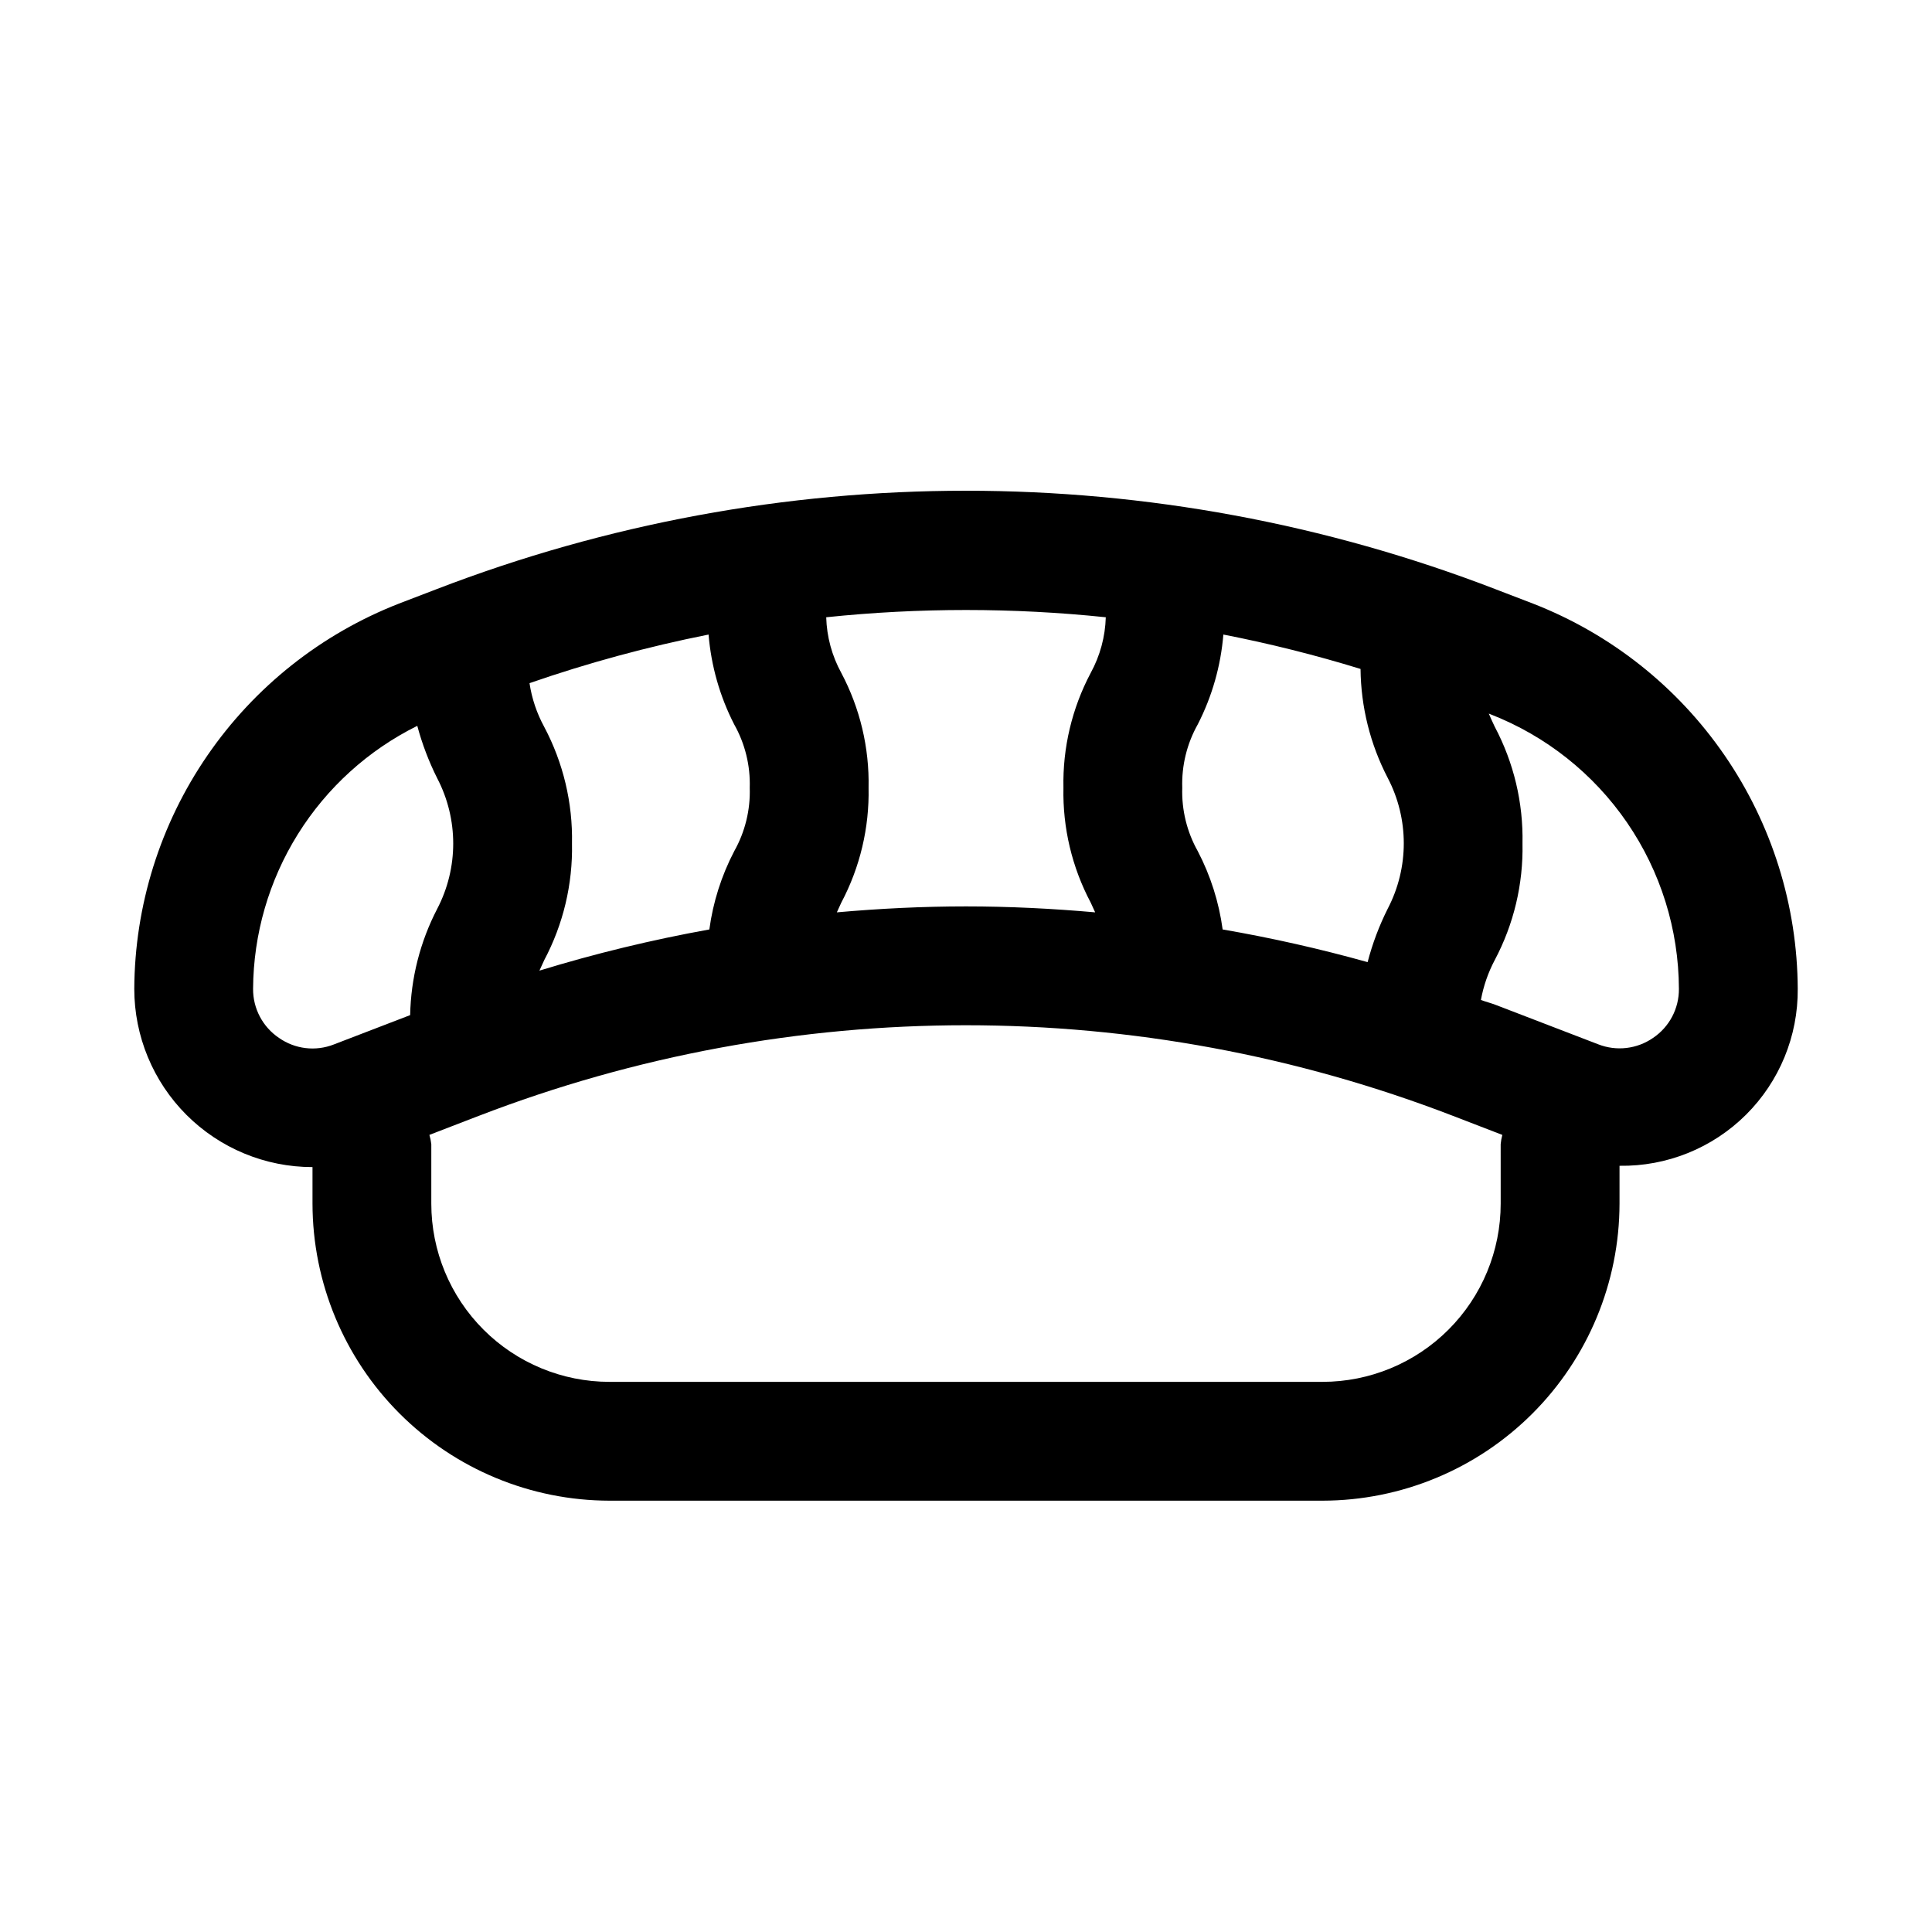
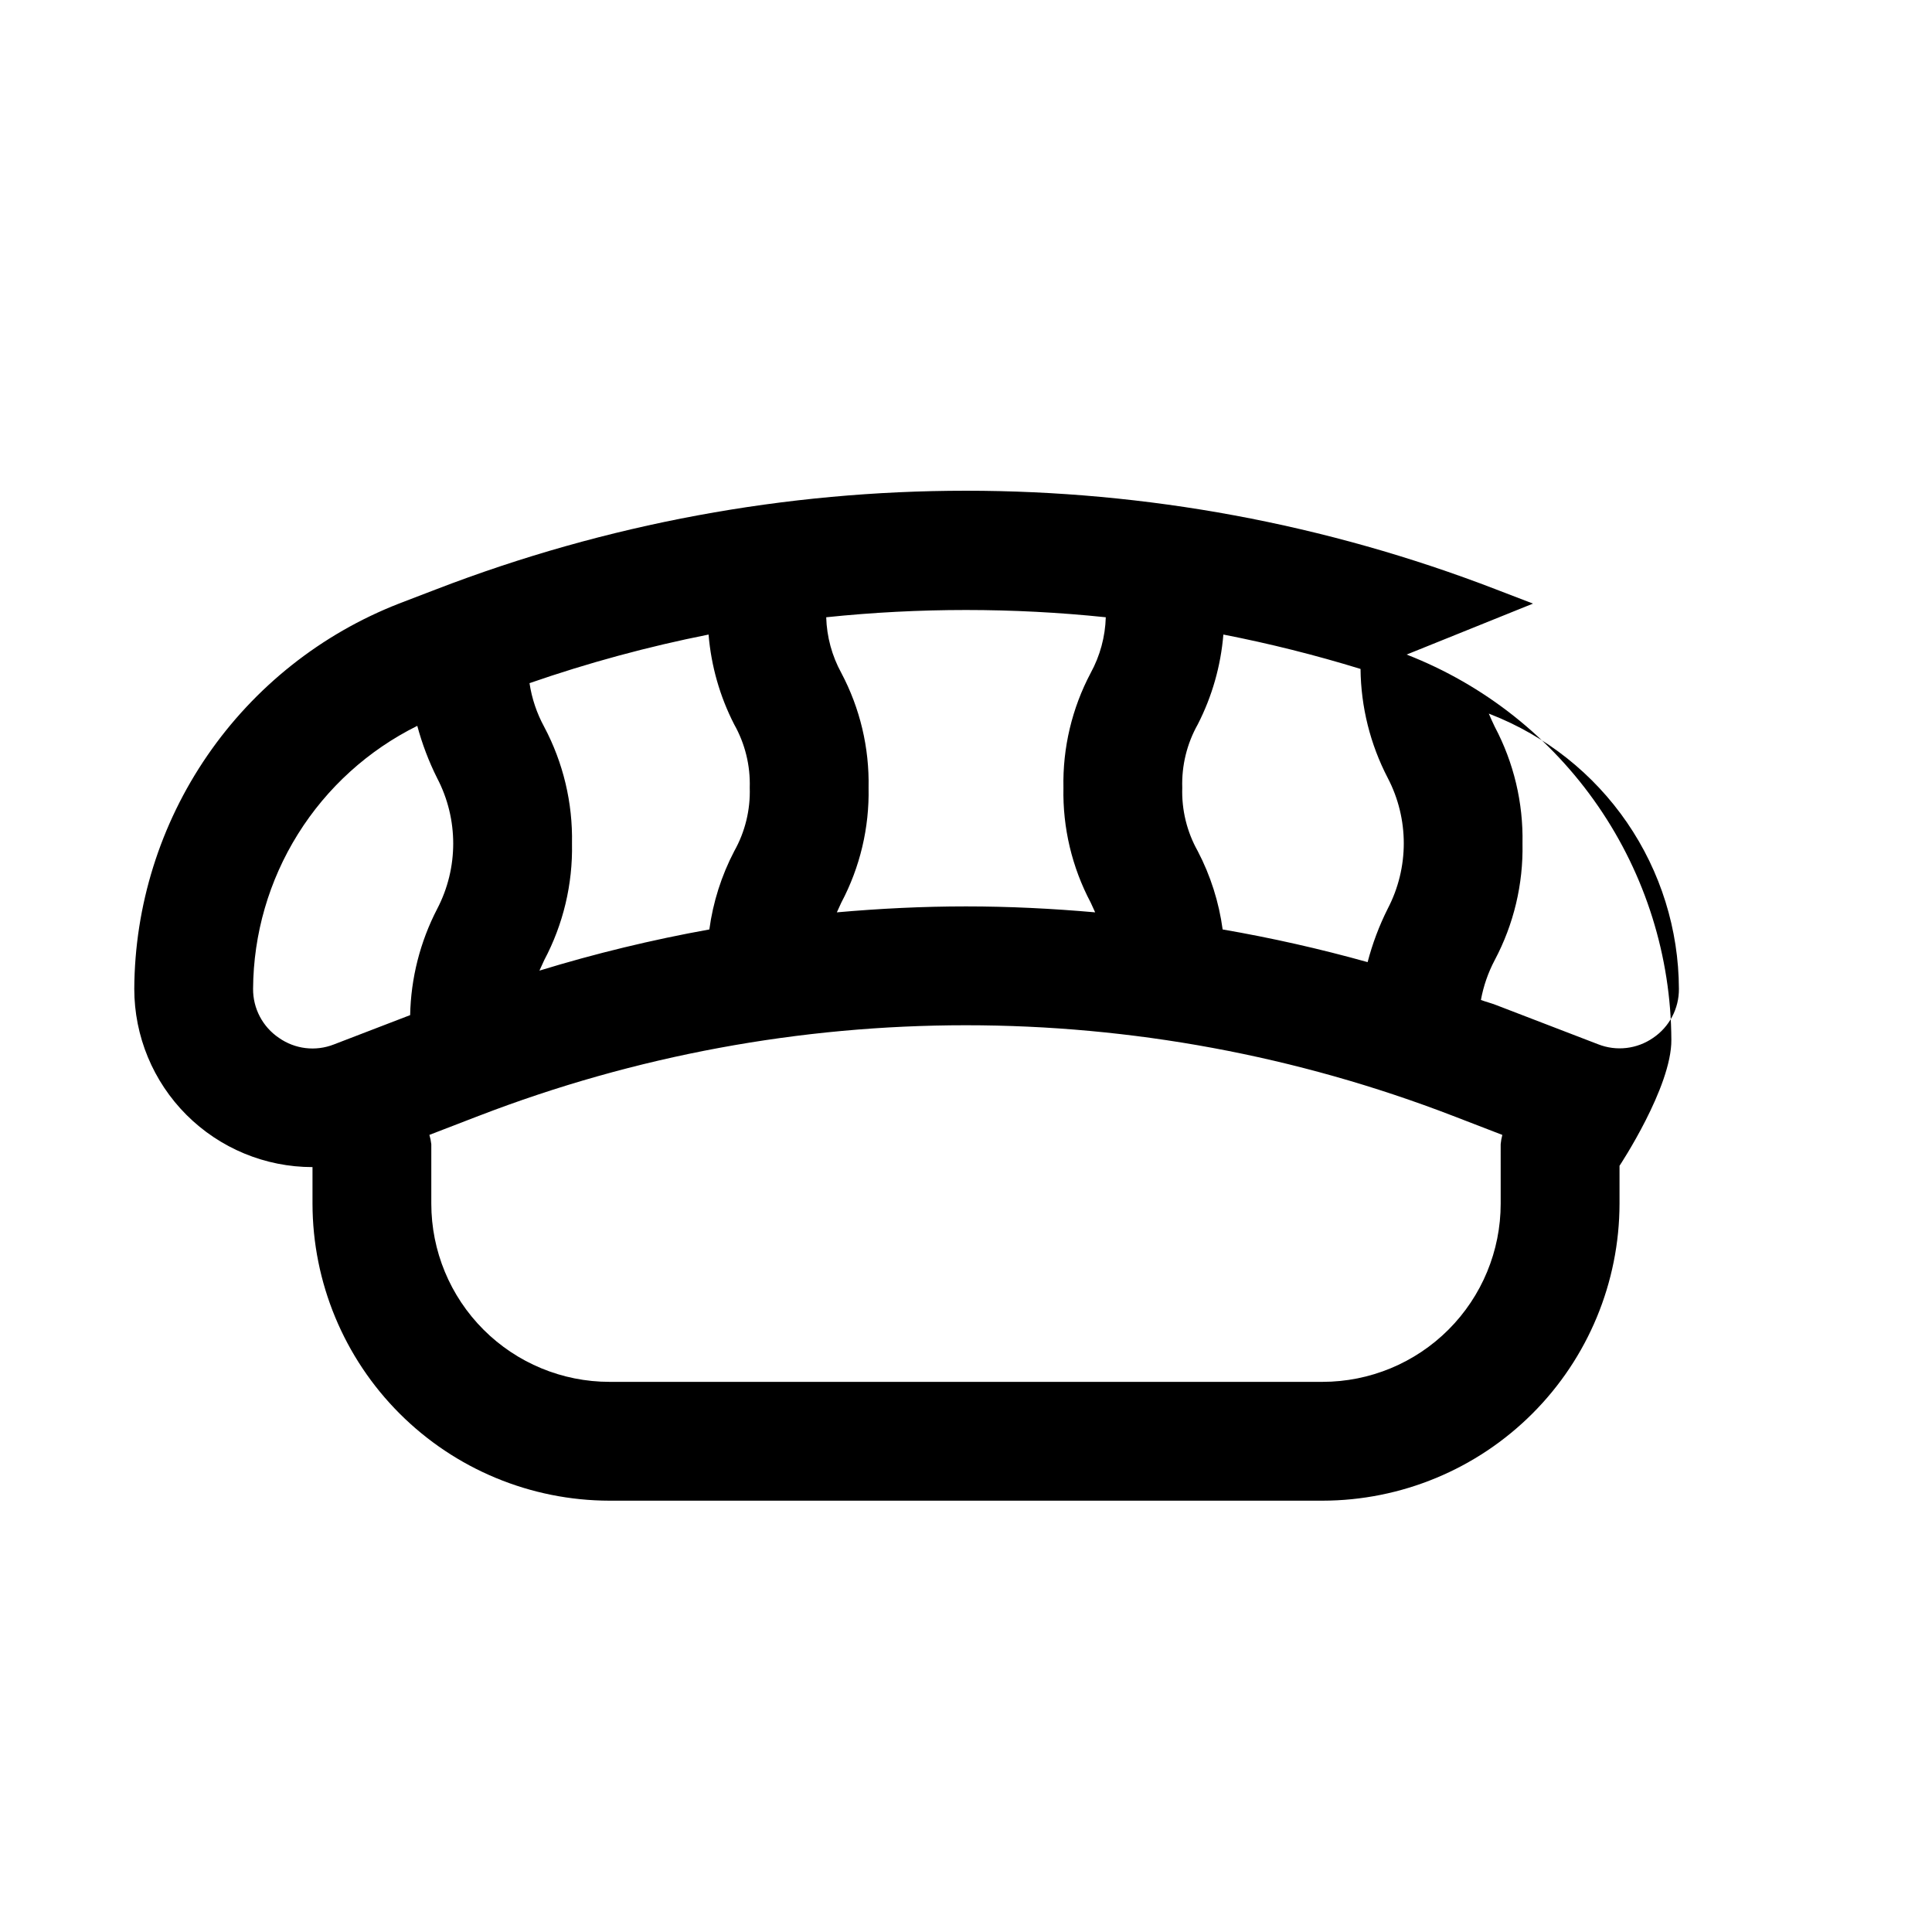
<svg xmlns="http://www.w3.org/2000/svg" fill="#000000" width="800px" height="800px" version="1.1" viewBox="144 144 512 512">
-   <path d="m550.26 303.96-9.84-3.777v-0.004c-90.371-34.84-190.47-34.84-280.84 0l-9.855 3.777v0.004c-20.578 8.027-38.266 22.059-50.773 40.262-12.508 18.207-19.254 39.75-19.367 61.836 0 12.527 4.977 24.543 13.832 33.398 8.859 8.859 20.875 13.836 33.398 13.836v9.684c0.027 20.867 8.328 40.875 23.086 55.633 14.758 14.758 34.766 23.062 55.637 23.086h188.93c20.871-0.023 40.879-8.328 55.637-23.086 14.758-14.758 23.059-34.766 23.086-55.633v-10.031c12.527 0.191 24.602-4.676 33.492-13.504s13.844-20.871 13.738-33.398c-0.105-22.09-6.852-43.637-19.363-61.84-12.508-18.207-30.207-32.227-50.793-40.242zm-82.246 86.355c-0.98-7.246-3.211-14.27-6.594-20.75-2.879-5.121-4.301-10.93-4.109-16.801-0.191-5.867 1.23-11.68 4.109-16.797 3.797-7.414 6.102-15.504 6.785-23.805 12.27 2.394 24.402 5.438 36.352 9.113 0.098 10.062 2.566 19.961 7.211 28.891 5.664 10.852 5.664 23.785 0 34.637-2.269 4.523-4.059 9.273-5.336 14.172-12.652-3.535-25.473-6.426-38.418-8.66zm-30.969-82.734c-0.148 5.164-1.52 10.219-3.996 14.75-4.961 9.363-7.449 19.84-7.227 30.434-0.223 10.594 2.266 21.07 7.227 30.434 0.426 0.914 0.805 1.73 1.18 2.582-11.383-1.008-22.797-1.574-34.227-1.574s-22.844 0.566-34.227 1.574c0.379-0.852 0.754-1.668 1.18-2.582 4.961-9.363 7.445-19.84 7.227-30.434 0.219-10.594-2.266-21.07-7.227-30.434-2.484-4.531-3.852-9.586-4-14.75 24.629-2.566 49.461-2.566 74.09 0zm-148.83 29.031c-1.965-3.602-3.281-7.516-3.887-11.57 15.504-5.375 31.359-9.68 47.453-12.879 0.68 8.301 2.984 16.391 6.785 23.805 2.883 5.117 4.309 10.926 4.125 16.797 0.188 5.871-1.23 11.68-4.109 16.801-3.387 6.481-5.617 13.504-6.598 20.75-15.215 2.738-30.25 6.379-45.027 10.91 0.41-0.914 0.805-1.793 1.273-2.785 5.043-9.508 7.574-20.148 7.356-30.906 0.215-10.766-2.32-21.41-7.371-30.922zm-70.297 82.434c-4.316-2.914-6.887-7.793-6.848-13.004 0.086-14.504 4.203-28.699 11.887-41.004 7.684-12.305 18.633-22.234 31.629-28.68 1.285 4.793 3.051 9.438 5.273 13.871 5.664 10.852 5.664 23.789 0 34.637-4.516 8.711-6.969 18.344-7.164 28.152l-20.23 7.777c-4.832 1.895-10.297 1.238-14.547-1.75zm323.78 43.93c0 12.523-4.977 24.539-13.836 33.395-8.855 8.859-20.871 13.836-33.398 13.836h-188.93c-12.527 0-24.543-4.977-33.398-13.836-8.859-8.855-13.836-20.871-13.836-33.395v-15.746c-0.094-0.836-0.262-1.664-0.504-2.473l13.066-5.039 0.004 0.004c83.086-32.027 175.11-32.027 258.2 0l13.066 5.039 0.004-0.004c-0.219 0.809-0.367 1.637-0.441 2.473zm40.398-43.926v-0.004c-4.266 2.965-9.73 3.602-14.562 1.703l-27.109-10.422c-1.309-0.504-2.66-0.836-3.969-1.324 0.676-3.691 1.91-7.262 3.668-10.578 5.043-9.508 7.574-20.148 7.352-30.906 0.223-10.766-2.309-21.41-7.352-30.922-0.582-1.242-1.117-2.363-1.574-3.481l0.441 0.172c14.668 5.715 27.277 15.711 36.184 28.691 8.906 12.977 13.699 28.34 13.754 44.078 0.043 5.203-2.523 10.078-6.832 12.988z" />
+   <path d="m550.26 303.96-9.84-3.777v-0.004c-90.371-34.84-190.47-34.84-280.84 0l-9.855 3.777v0.004c-20.578 8.027-38.266 22.059-50.773 40.262-12.508 18.207-19.254 39.75-19.367 61.836 0 12.527 4.977 24.543 13.832 33.398 8.859 8.859 20.875 13.836 33.398 13.836v9.684c0.027 20.867 8.328 40.875 23.086 55.633 14.758 14.758 34.766 23.062 55.637 23.086h188.93c20.871-0.023 40.879-8.328 55.637-23.086 14.758-14.758 23.059-34.766 23.086-55.633v-10.031s13.844-20.871 13.738-33.398c-0.105-22.09-6.852-43.637-19.363-61.84-12.508-18.207-30.207-32.227-50.793-40.242zm-82.246 86.355c-0.98-7.246-3.211-14.27-6.594-20.75-2.879-5.121-4.301-10.93-4.109-16.801-0.191-5.867 1.23-11.68 4.109-16.797 3.797-7.414 6.102-15.504 6.785-23.805 12.27 2.394 24.402 5.438 36.352 9.113 0.098 10.062 2.566 19.961 7.211 28.891 5.664 10.852 5.664 23.785 0 34.637-2.269 4.523-4.059 9.273-5.336 14.172-12.652-3.535-25.473-6.426-38.418-8.66zm-30.969-82.734c-0.148 5.164-1.52 10.219-3.996 14.75-4.961 9.363-7.449 19.84-7.227 30.434-0.223 10.594 2.266 21.07 7.227 30.434 0.426 0.914 0.805 1.73 1.18 2.582-11.383-1.008-22.797-1.574-34.227-1.574s-22.844 0.566-34.227 1.574c0.379-0.852 0.754-1.668 1.18-2.582 4.961-9.363 7.445-19.84 7.227-30.434 0.219-10.594-2.266-21.07-7.227-30.434-2.484-4.531-3.852-9.586-4-14.75 24.629-2.566 49.461-2.566 74.09 0zm-148.83 29.031c-1.965-3.602-3.281-7.516-3.887-11.57 15.504-5.375 31.359-9.68 47.453-12.879 0.68 8.301 2.984 16.391 6.785 23.805 2.883 5.117 4.309 10.926 4.125 16.797 0.188 5.871-1.23 11.68-4.109 16.801-3.387 6.481-5.617 13.504-6.598 20.75-15.215 2.738-30.25 6.379-45.027 10.91 0.41-0.914 0.805-1.793 1.273-2.785 5.043-9.508 7.574-20.148 7.356-30.906 0.215-10.766-2.32-21.41-7.371-30.922zm-70.297 82.434c-4.316-2.914-6.887-7.793-6.848-13.004 0.086-14.504 4.203-28.699 11.887-41.004 7.684-12.305 18.633-22.234 31.629-28.68 1.285 4.793 3.051 9.438 5.273 13.871 5.664 10.852 5.664 23.789 0 34.637-4.516 8.711-6.969 18.344-7.164 28.152l-20.23 7.777c-4.832 1.895-10.297 1.238-14.547-1.75zm323.78 43.93c0 12.523-4.977 24.539-13.836 33.395-8.855 8.859-20.871 13.836-33.398 13.836h-188.93c-12.527 0-24.543-4.977-33.398-13.836-8.859-8.855-13.836-20.871-13.836-33.395v-15.746c-0.094-0.836-0.262-1.664-0.504-2.473l13.066-5.039 0.004 0.004c83.086-32.027 175.11-32.027 258.2 0l13.066 5.039 0.004-0.004c-0.219 0.809-0.367 1.637-0.441 2.473zm40.398-43.926v-0.004c-4.266 2.965-9.73 3.602-14.562 1.703l-27.109-10.422c-1.309-0.504-2.66-0.836-3.969-1.324 0.676-3.691 1.91-7.262 3.668-10.578 5.043-9.508 7.574-20.148 7.352-30.906 0.223-10.766-2.309-21.41-7.352-30.922-0.582-1.242-1.117-2.363-1.574-3.481l0.441 0.172c14.668 5.715 27.277 15.711 36.184 28.691 8.906 12.977 13.699 28.34 13.754 44.078 0.043 5.203-2.523 10.078-6.832 12.988z" />
</svg>